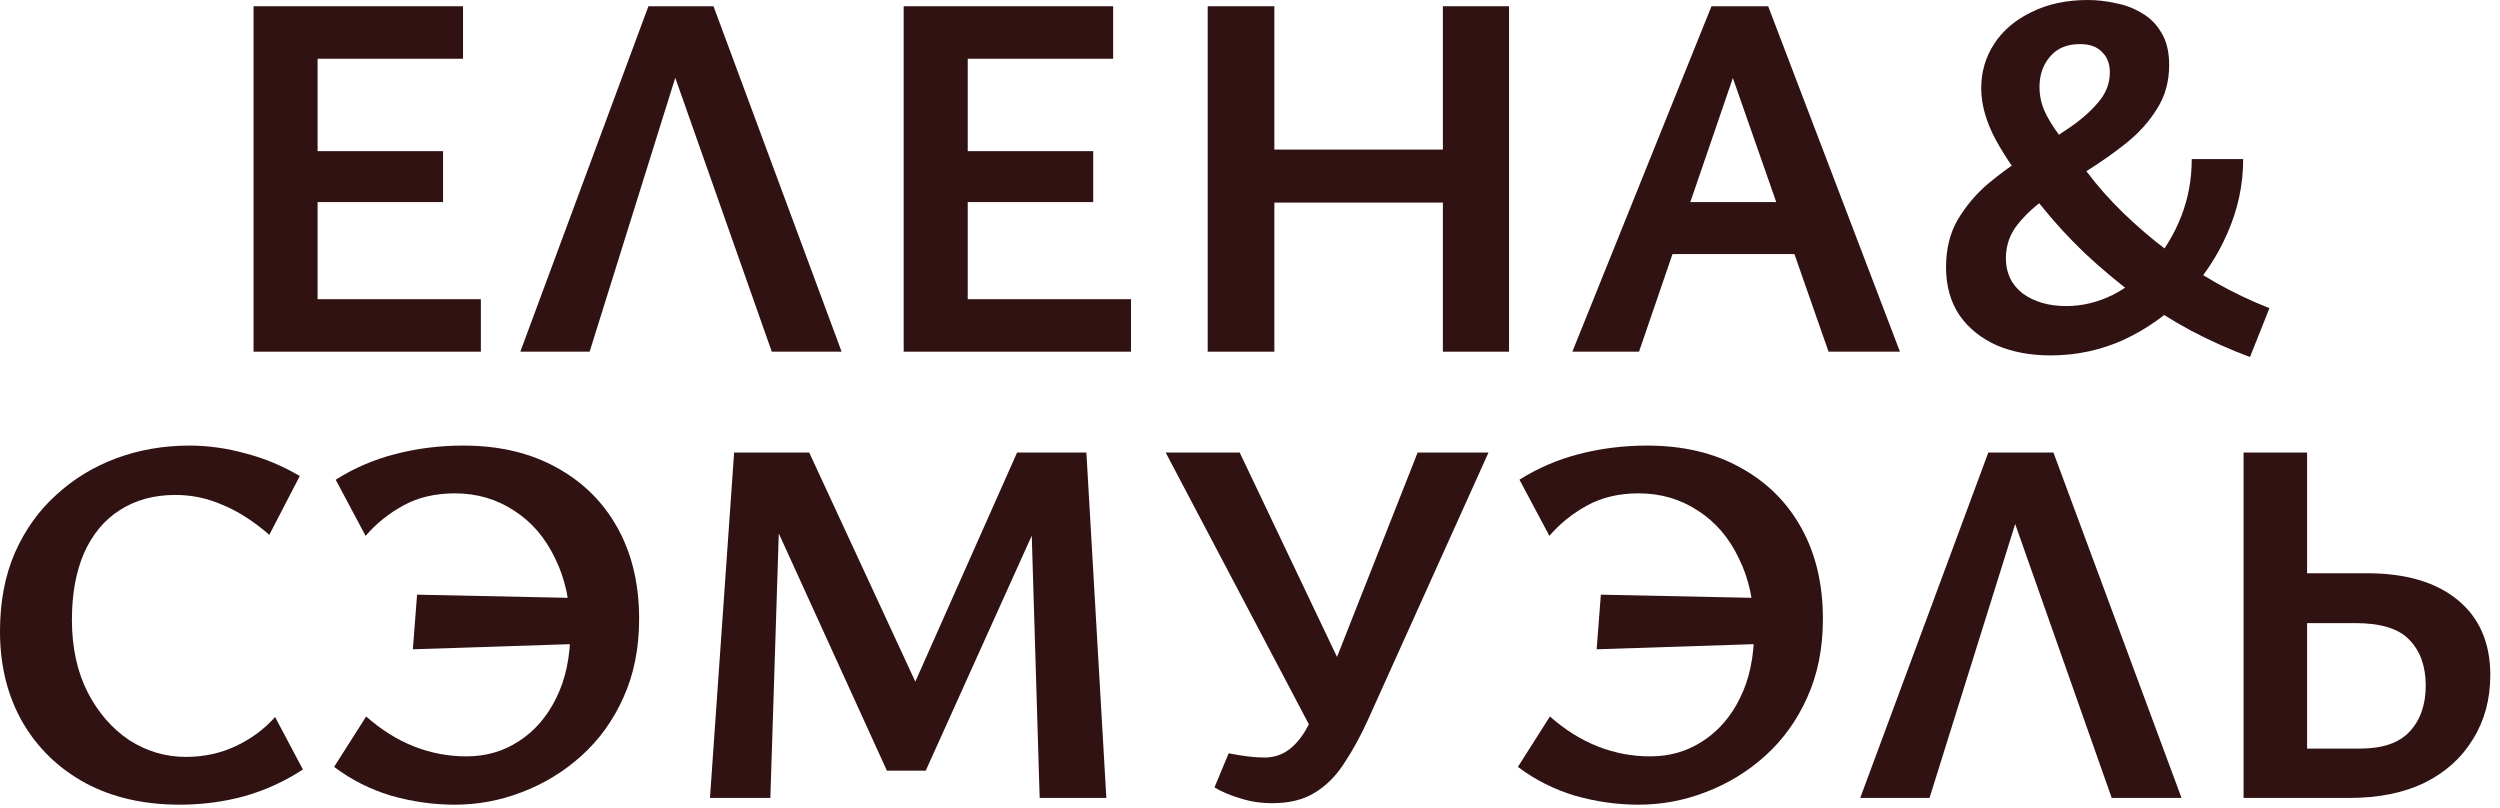
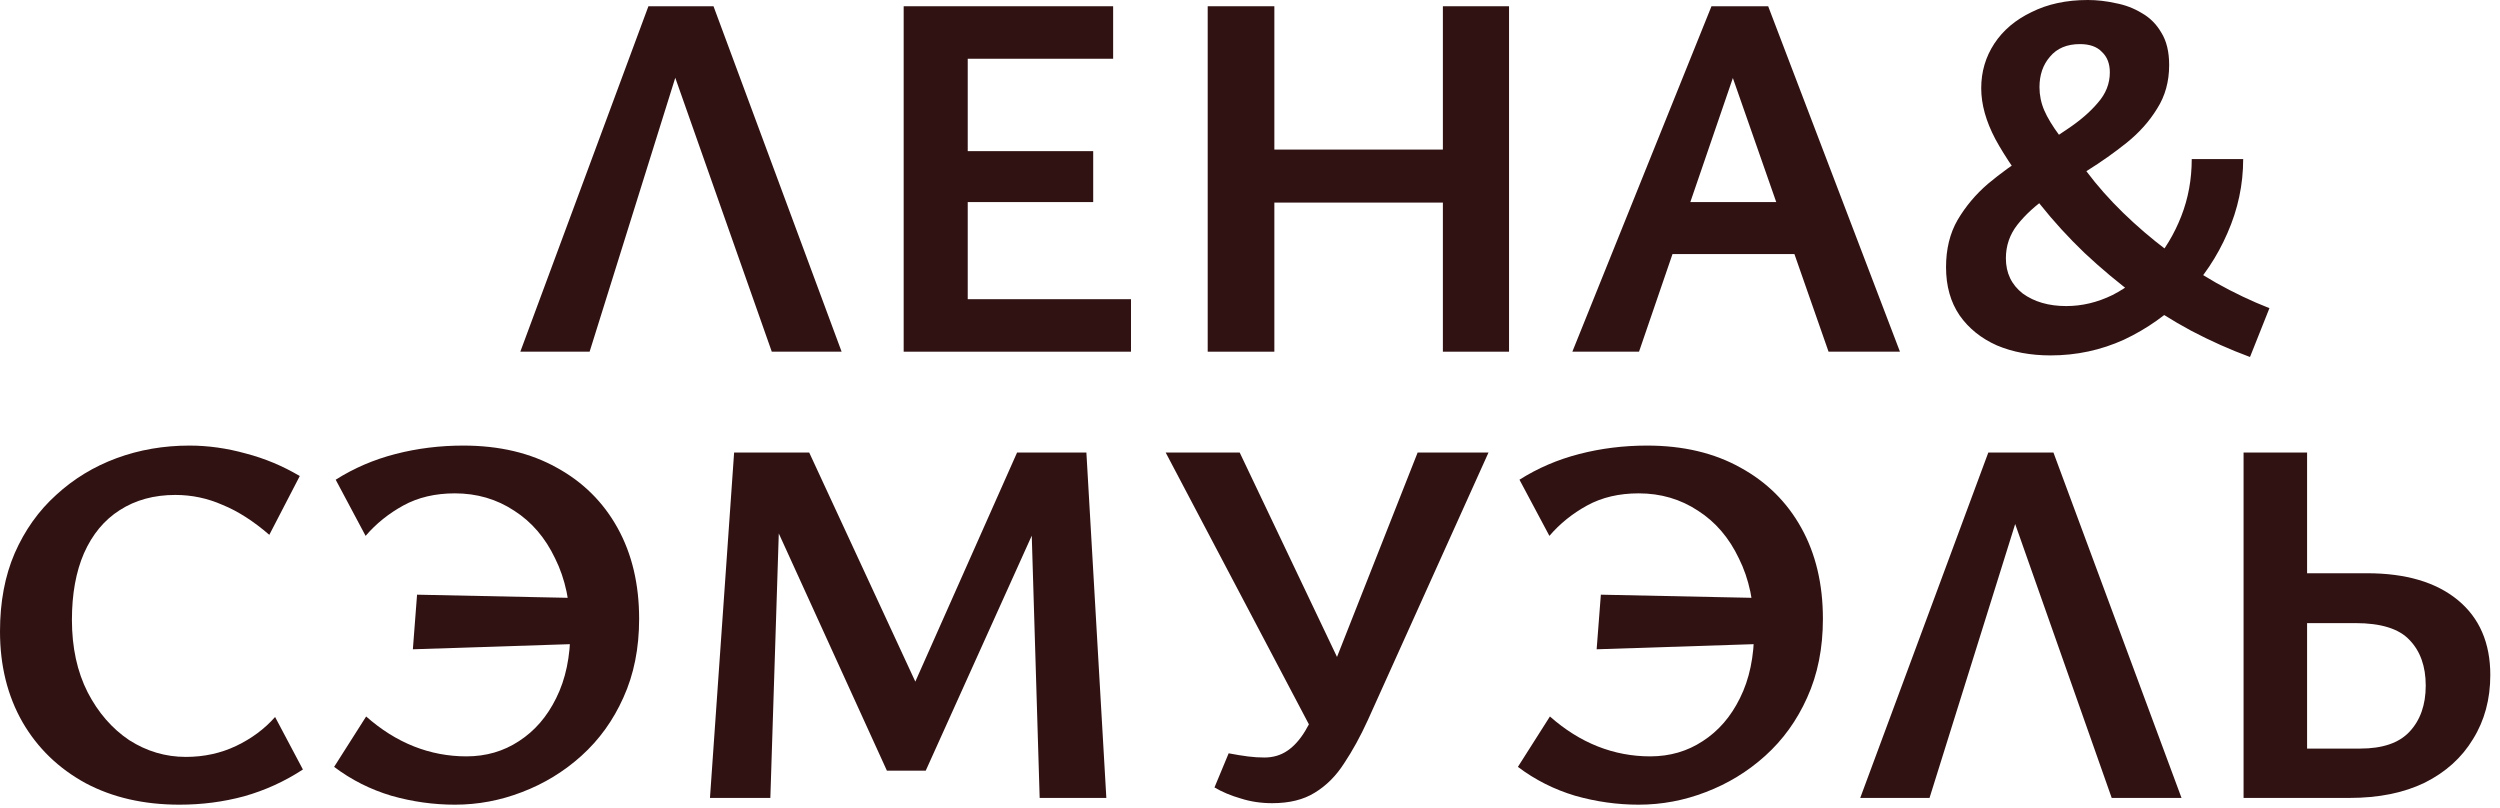
<svg xmlns="http://www.w3.org/2000/svg" width="164" height="53" viewBox="0 0 164 53" fill="none">
  <path d="M147.178 52.344V29.684H151.345V49.107H154.823C156.293 49.107 157.372 48.74 158.06 48.005C158.772 47.248 159.128 46.237 159.128 44.975C159.128 43.712 158.772 42.713 158.06 41.978C157.372 41.244 156.189 40.876 154.513 40.876H149.898V37.605H155.271C157.819 37.605 159.805 38.19 161.229 39.361C162.652 40.532 163.364 42.173 163.364 44.286C163.364 45.87 162.985 47.27 162.228 48.487C161.493 49.704 160.437 50.657 159.059 51.346C157.682 52.012 156.04 52.344 154.134 52.344H147.178Z" fill="#311213" />
  <path d="M122.031 52.344L130.434 29.684H134.705L143.108 52.344H138.528L130.882 30.648H133.362L126.577 52.344H122.031Z" fill="#311213" />
  <path d="M107.495 52.787C106.095 52.787 104.706 52.592 103.328 52.201C101.951 51.788 100.699 51.157 99.574 50.307L101.675 47.001C102.662 47.873 103.707 48.528 104.809 48.964C105.911 49.4 107.059 49.618 108.253 49.618C109.539 49.618 110.687 49.285 111.697 48.62C112.73 47.954 113.545 47.013 114.142 45.796C114.762 44.556 115.072 43.075 115.072 41.353C115.072 39.539 114.739 37.967 114.073 36.635C113.43 35.28 112.535 34.236 111.387 33.501C110.239 32.743 108.942 32.364 107.495 32.364C106.209 32.364 105.084 32.629 104.12 33.157C103.156 33.685 102.329 34.35 101.641 35.154L99.677 31.469C100.871 30.711 102.18 30.149 103.604 29.782C105.027 29.414 106.508 29.23 108.046 29.23C110.411 29.23 112.454 29.713 114.176 30.677C115.898 31.618 117.23 32.938 118.171 34.637C119.113 36.336 119.583 38.322 119.583 40.595C119.583 42.524 119.239 44.246 118.55 45.761C117.884 47.254 116.966 48.528 115.795 49.584C114.647 50.617 113.35 51.409 111.903 51.96C110.48 52.511 109.011 52.787 107.495 52.787ZM104.74 42.593L105.016 39.011L116.622 39.252L116.381 42.214L104.74 42.593Z" fill="#311213" />
  <path d="M83.458 52.689C82.723 52.689 82.034 52.586 81.392 52.379C80.749 52.195 80.175 51.954 79.67 51.656L80.6 49.417C81.082 49.509 81.506 49.578 81.874 49.624C82.241 49.67 82.597 49.693 82.941 49.693C83.515 49.693 84.02 49.544 84.457 49.245C84.893 48.947 85.283 48.51 85.628 47.936C85.972 47.362 86.305 46.662 86.626 45.836L92.998 29.684H97.647L89.726 47.248C89.244 48.304 88.727 49.245 88.176 50.072C87.648 50.898 87.005 51.541 86.248 52C85.513 52.459 84.583 52.689 83.458 52.689ZM86.248 48.246L76.467 29.684H81.323L88.865 45.526L86.248 48.246Z" fill="#311213" />
  <path d="M68.202 52.344L67.582 31.784L69.648 30.786L60.729 50.554H58.18L50.018 32.645L50.053 29.684H53.083L60.66 46.042H59.455L66.721 29.684H71.267L72.576 52.344H68.202ZM46.574 52.344L48.158 29.684H51.258L50.535 52.344H46.574Z" fill="#311213" />
  <path d="M29.839 52.787C28.438 52.787 27.049 52.592 25.672 52.201C24.294 51.788 23.043 51.157 21.918 50.307L24.019 47.001C25.006 47.873 26.051 48.528 27.153 48.964C28.255 49.4 29.403 49.618 30.597 49.618C31.882 49.618 33.03 49.285 34.041 48.62C35.074 47.954 35.889 47.013 36.486 45.796C37.106 44.556 37.416 43.075 37.416 41.353C37.416 39.539 37.083 37.967 36.417 36.635C35.774 35.28 34.879 34.236 33.731 33.501C32.583 32.743 31.285 32.364 29.839 32.364C28.553 32.364 27.428 32.629 26.464 33.157C25.5 33.685 24.673 34.35 23.984 35.154L22.021 31.469C23.215 30.711 24.524 30.149 25.947 29.782C27.371 29.414 28.852 29.23 30.39 29.23C32.755 29.23 34.798 29.713 36.52 30.677C38.242 31.618 39.574 32.938 40.515 34.637C41.456 36.336 41.927 38.322 41.927 40.595C41.927 42.524 41.583 44.246 40.894 45.761C40.228 47.254 39.31 48.528 38.139 49.584C36.991 50.617 35.694 51.409 34.247 51.96C32.824 52.511 31.354 52.787 29.839 52.787ZM27.084 42.593L27.359 39.011L38.965 39.252L38.724 42.214L27.084 42.593Z" fill="#311213" />
  <path d="M11.778 52.787C9.436 52.787 7.381 52.316 5.614 51.375C3.846 50.41 2.468 49.079 1.481 47.38C0.494 45.658 0 43.672 0 41.422C0 39.493 0.321 37.783 0.964 36.291C1.63 34.775 2.537 33.501 3.685 32.468C4.833 31.412 6.153 30.608 7.645 30.057C9.138 29.506 10.733 29.23 12.432 29.23C13.649 29.23 14.878 29.403 16.117 29.747C17.357 30.069 18.54 30.562 19.665 31.228L17.667 35.085C16.634 34.19 15.612 33.535 14.602 33.122C13.615 32.686 12.582 32.468 11.503 32.468C10.102 32.468 8.885 32.801 7.852 33.467C6.842 34.109 6.061 35.051 5.51 36.291C4.982 37.507 4.718 38.965 4.718 40.664C4.718 42.478 5.063 44.062 5.751 45.417C6.44 46.748 7.347 47.793 8.472 48.551C9.62 49.285 10.86 49.653 12.191 49.653C13.385 49.653 14.487 49.412 15.498 48.93C16.508 48.447 17.357 47.816 18.046 47.035L19.871 50.479C18.677 51.26 17.392 51.846 16.014 52.236C14.66 52.603 13.248 52.787 11.778 52.787Z" fill="#311213" />
  <path d="M134.514 23.315C133.205 23.315 132.034 23.097 131.001 22.661C129.968 22.202 129.153 21.547 128.556 20.698C127.959 19.826 127.66 18.769 127.66 17.529C127.66 16.336 127.913 15.303 128.418 14.43C128.946 13.535 129.612 12.742 130.415 12.054C131.242 11.365 132.114 10.733 133.033 10.159C133.951 9.586 134.812 9.023 135.616 8.472C136.442 7.921 137.108 7.347 137.613 6.75C138.141 6.153 138.405 5.487 138.405 4.753C138.405 4.179 138.233 3.731 137.889 3.409C137.567 3.065 137.085 2.893 136.442 2.893C135.593 2.893 134.938 3.168 134.479 3.719C134.02 4.247 133.79 4.913 133.79 5.717C133.79 6.245 133.894 6.75 134.1 7.232C134.307 7.714 134.64 8.265 135.099 8.885C135.558 9.482 136.155 10.274 136.89 11.262C137.579 12.18 138.371 13.075 139.266 13.948C140.162 14.82 141.126 15.647 142.159 16.427C143.192 17.208 144.271 17.92 145.396 18.563C146.544 19.206 147.704 19.757 148.875 20.216L147.6 23.419C146.292 22.936 145.006 22.363 143.743 21.697C142.503 21.031 141.298 20.273 140.127 19.424C138.956 18.551 137.831 17.61 136.752 16.6C135.696 15.589 134.72 14.522 133.825 13.397C132.493 11.698 131.517 10.274 130.897 9.126C130.278 7.955 129.968 6.842 129.968 5.786C129.968 4.707 130.255 3.731 130.829 2.858C131.403 1.986 132.218 1.297 133.274 0.792C134.33 0.264 135.558 0 136.959 0C137.556 0 138.164 0.069 138.784 0.207C139.404 0.321 139.978 0.54 140.506 0.861C141.034 1.159 141.459 1.584 141.78 2.135C142.125 2.686 142.297 3.398 142.297 4.27C142.297 5.35 142.033 6.302 141.505 7.129C141 7.955 140.334 8.702 139.507 9.367C138.704 10.01 137.843 10.619 136.924 11.193C136.029 11.767 135.168 12.341 134.341 12.915C133.538 13.466 132.872 14.074 132.344 14.74C131.839 15.383 131.586 16.117 131.586 16.944C131.586 17.908 131.954 18.677 132.688 19.252C133.446 19.802 134.399 20.078 135.547 20.078C136.58 20.078 137.59 19.837 138.577 19.355C139.565 18.85 140.449 18.161 141.229 17.288C142.01 16.393 142.63 15.36 143.089 14.189C143.548 13.018 143.778 11.767 143.778 10.435H147.153C147.153 12.111 146.808 13.73 146.12 15.291C145.454 16.829 144.535 18.207 143.364 19.424C142.193 20.618 140.85 21.57 139.335 22.282C137.82 22.971 136.213 23.315 134.514 23.315Z" fill="#311213" />
  <path d="M119.953 23.071L112.824 2.683H114.511L107.52 23.071H103.146L112.273 0.41H115.992L124.637 23.071H119.953ZM107.176 16.665L108.416 13.256H118.196L120.022 16.665H107.176Z" fill="#311213" />
  <path d="M94.653 23.071V0.41H98.993V23.071H94.653ZM79.225 23.071V0.41H83.598V23.071H79.225ZM80.568 13.29V9.812H97.65V13.29H80.568Z" fill="#311213" />
  <path d="M74.193 23.071H59.281V0.41H73.022V3.854H63.483V19.627H74.193V23.071ZM60.624 13.256V9.915H71.714V13.256H60.624Z" fill="#311213" />
  <path d="M34.133 23.071L42.536 0.41H46.806L55.21 23.071H50.629L42.984 1.374H45.463L38.679 23.071H34.133Z" fill="#311213" />
-   <path d="M31.545 23.071H16.633V0.41H30.374V3.854H20.834V19.627H31.545V23.071ZM17.976 13.256V9.915H29.065V13.256H17.976Z" fill="#311213" />
</svg>